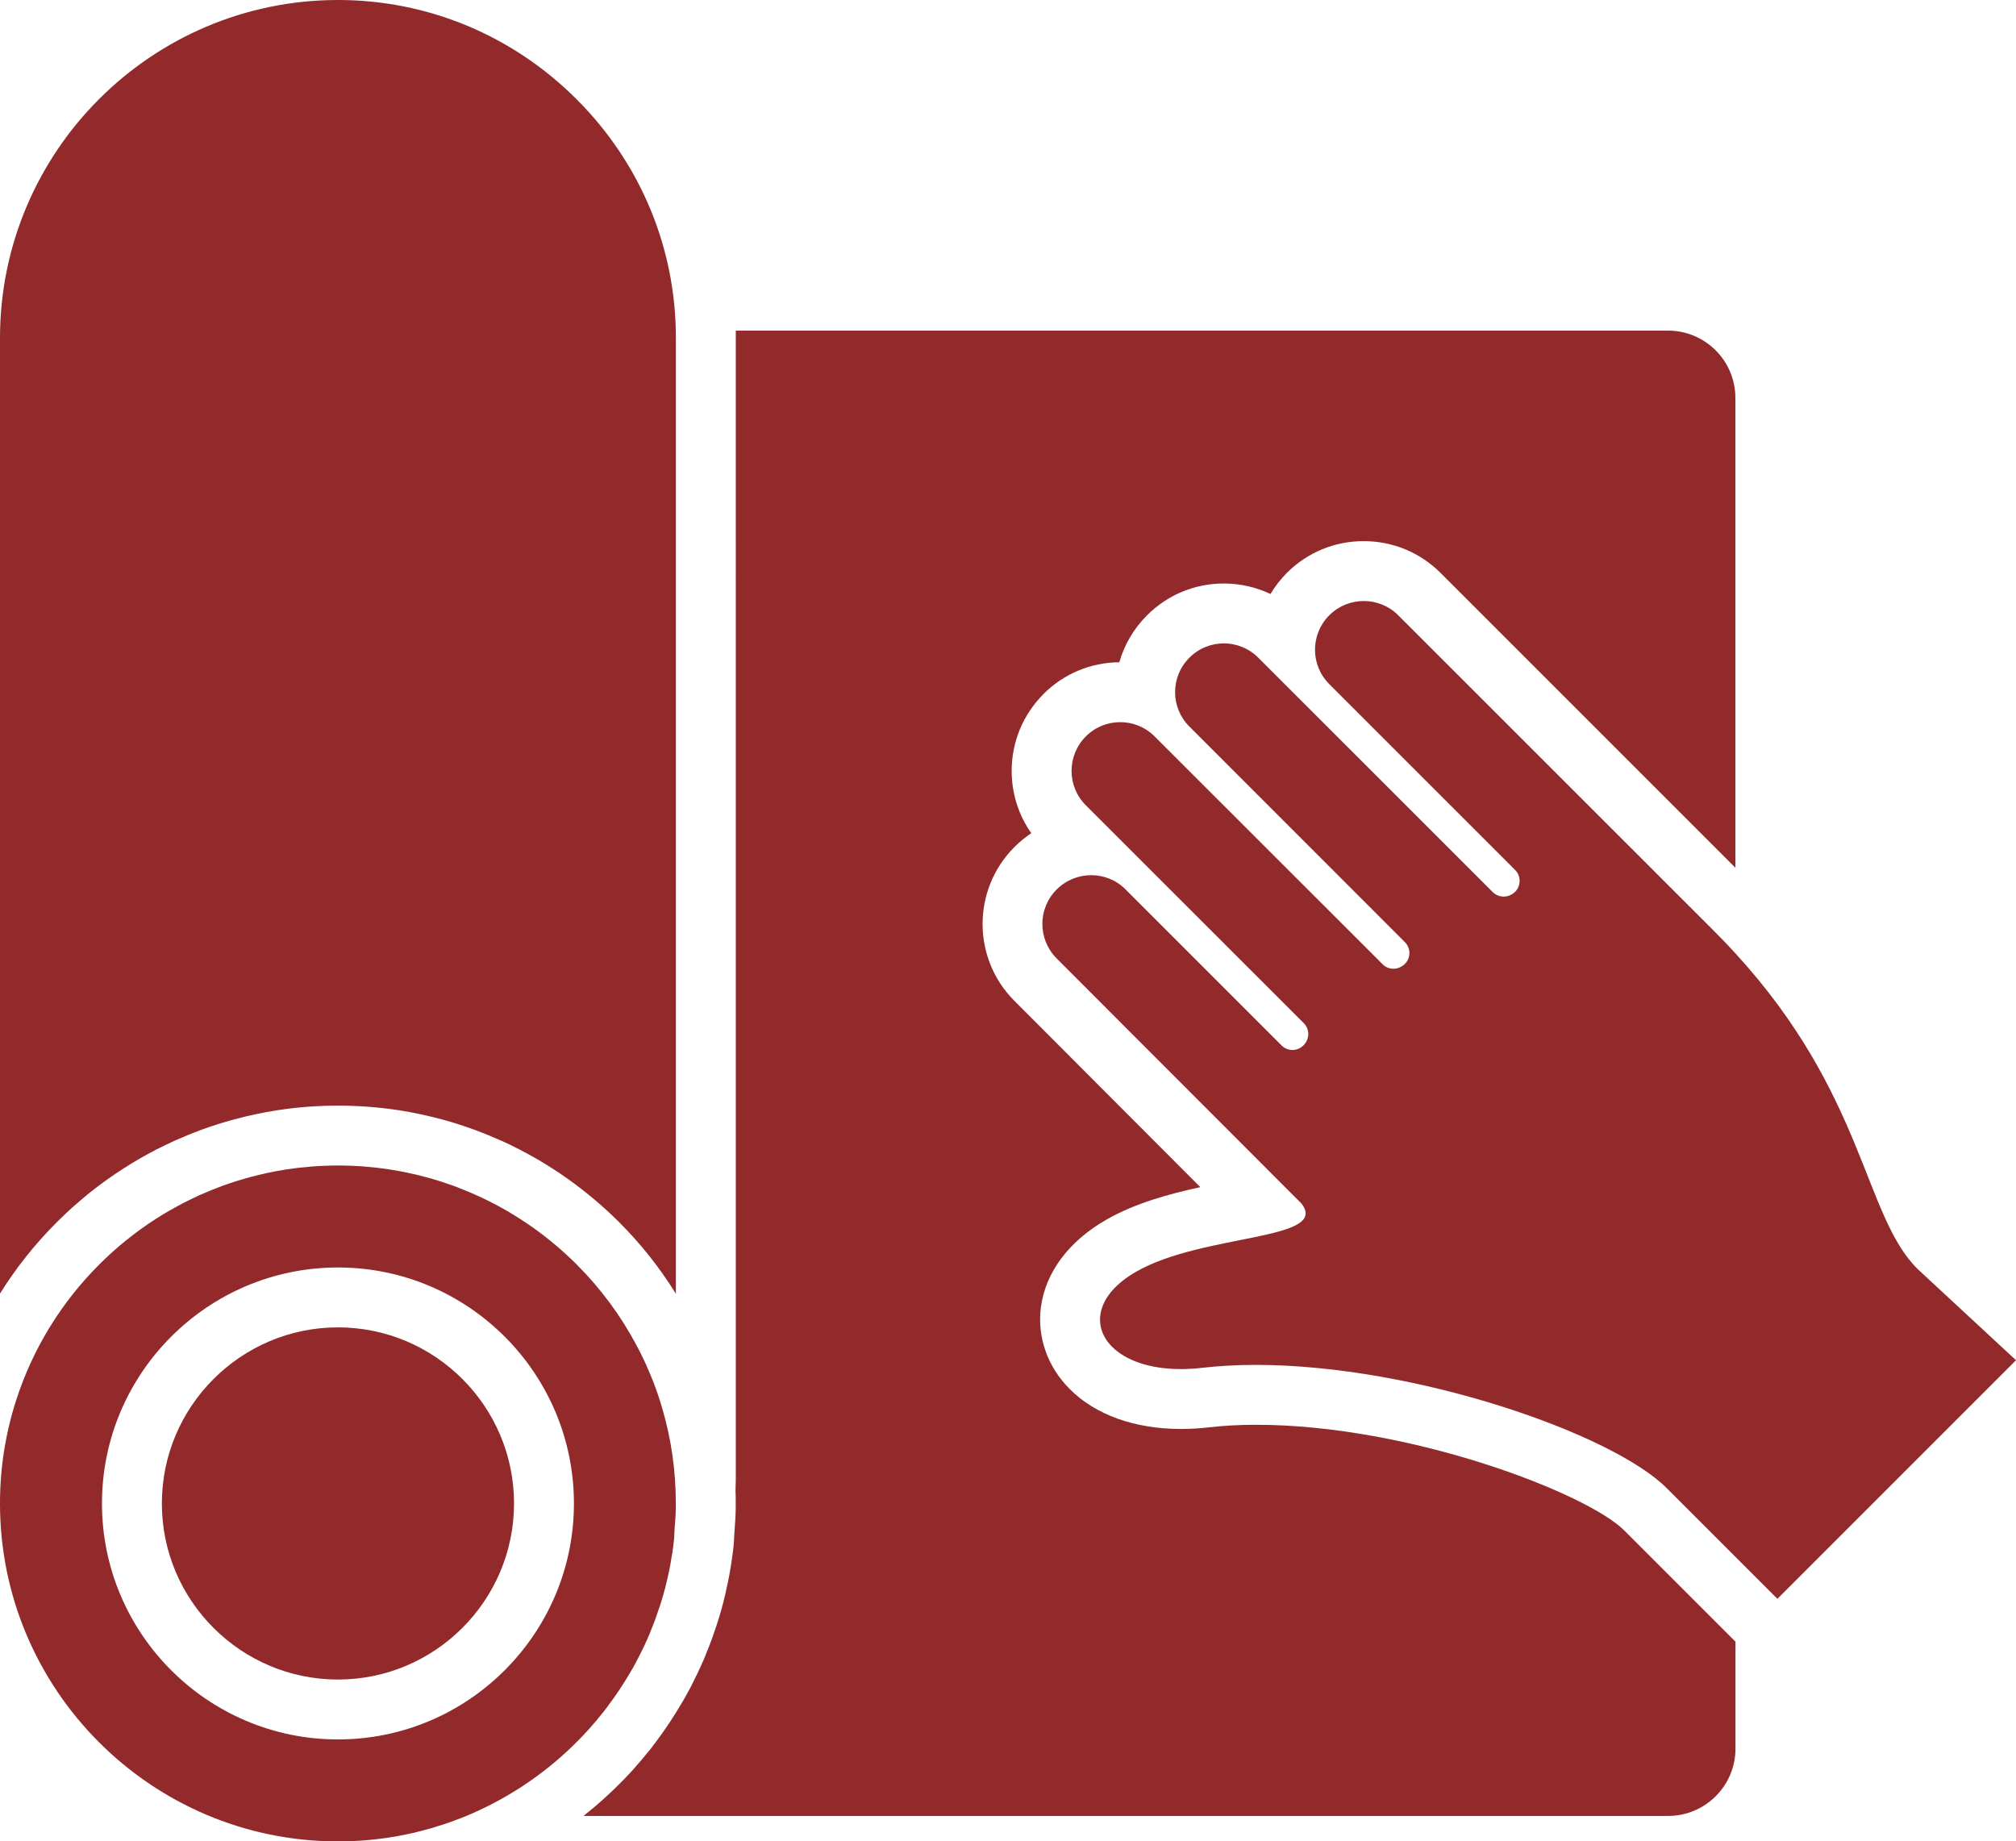
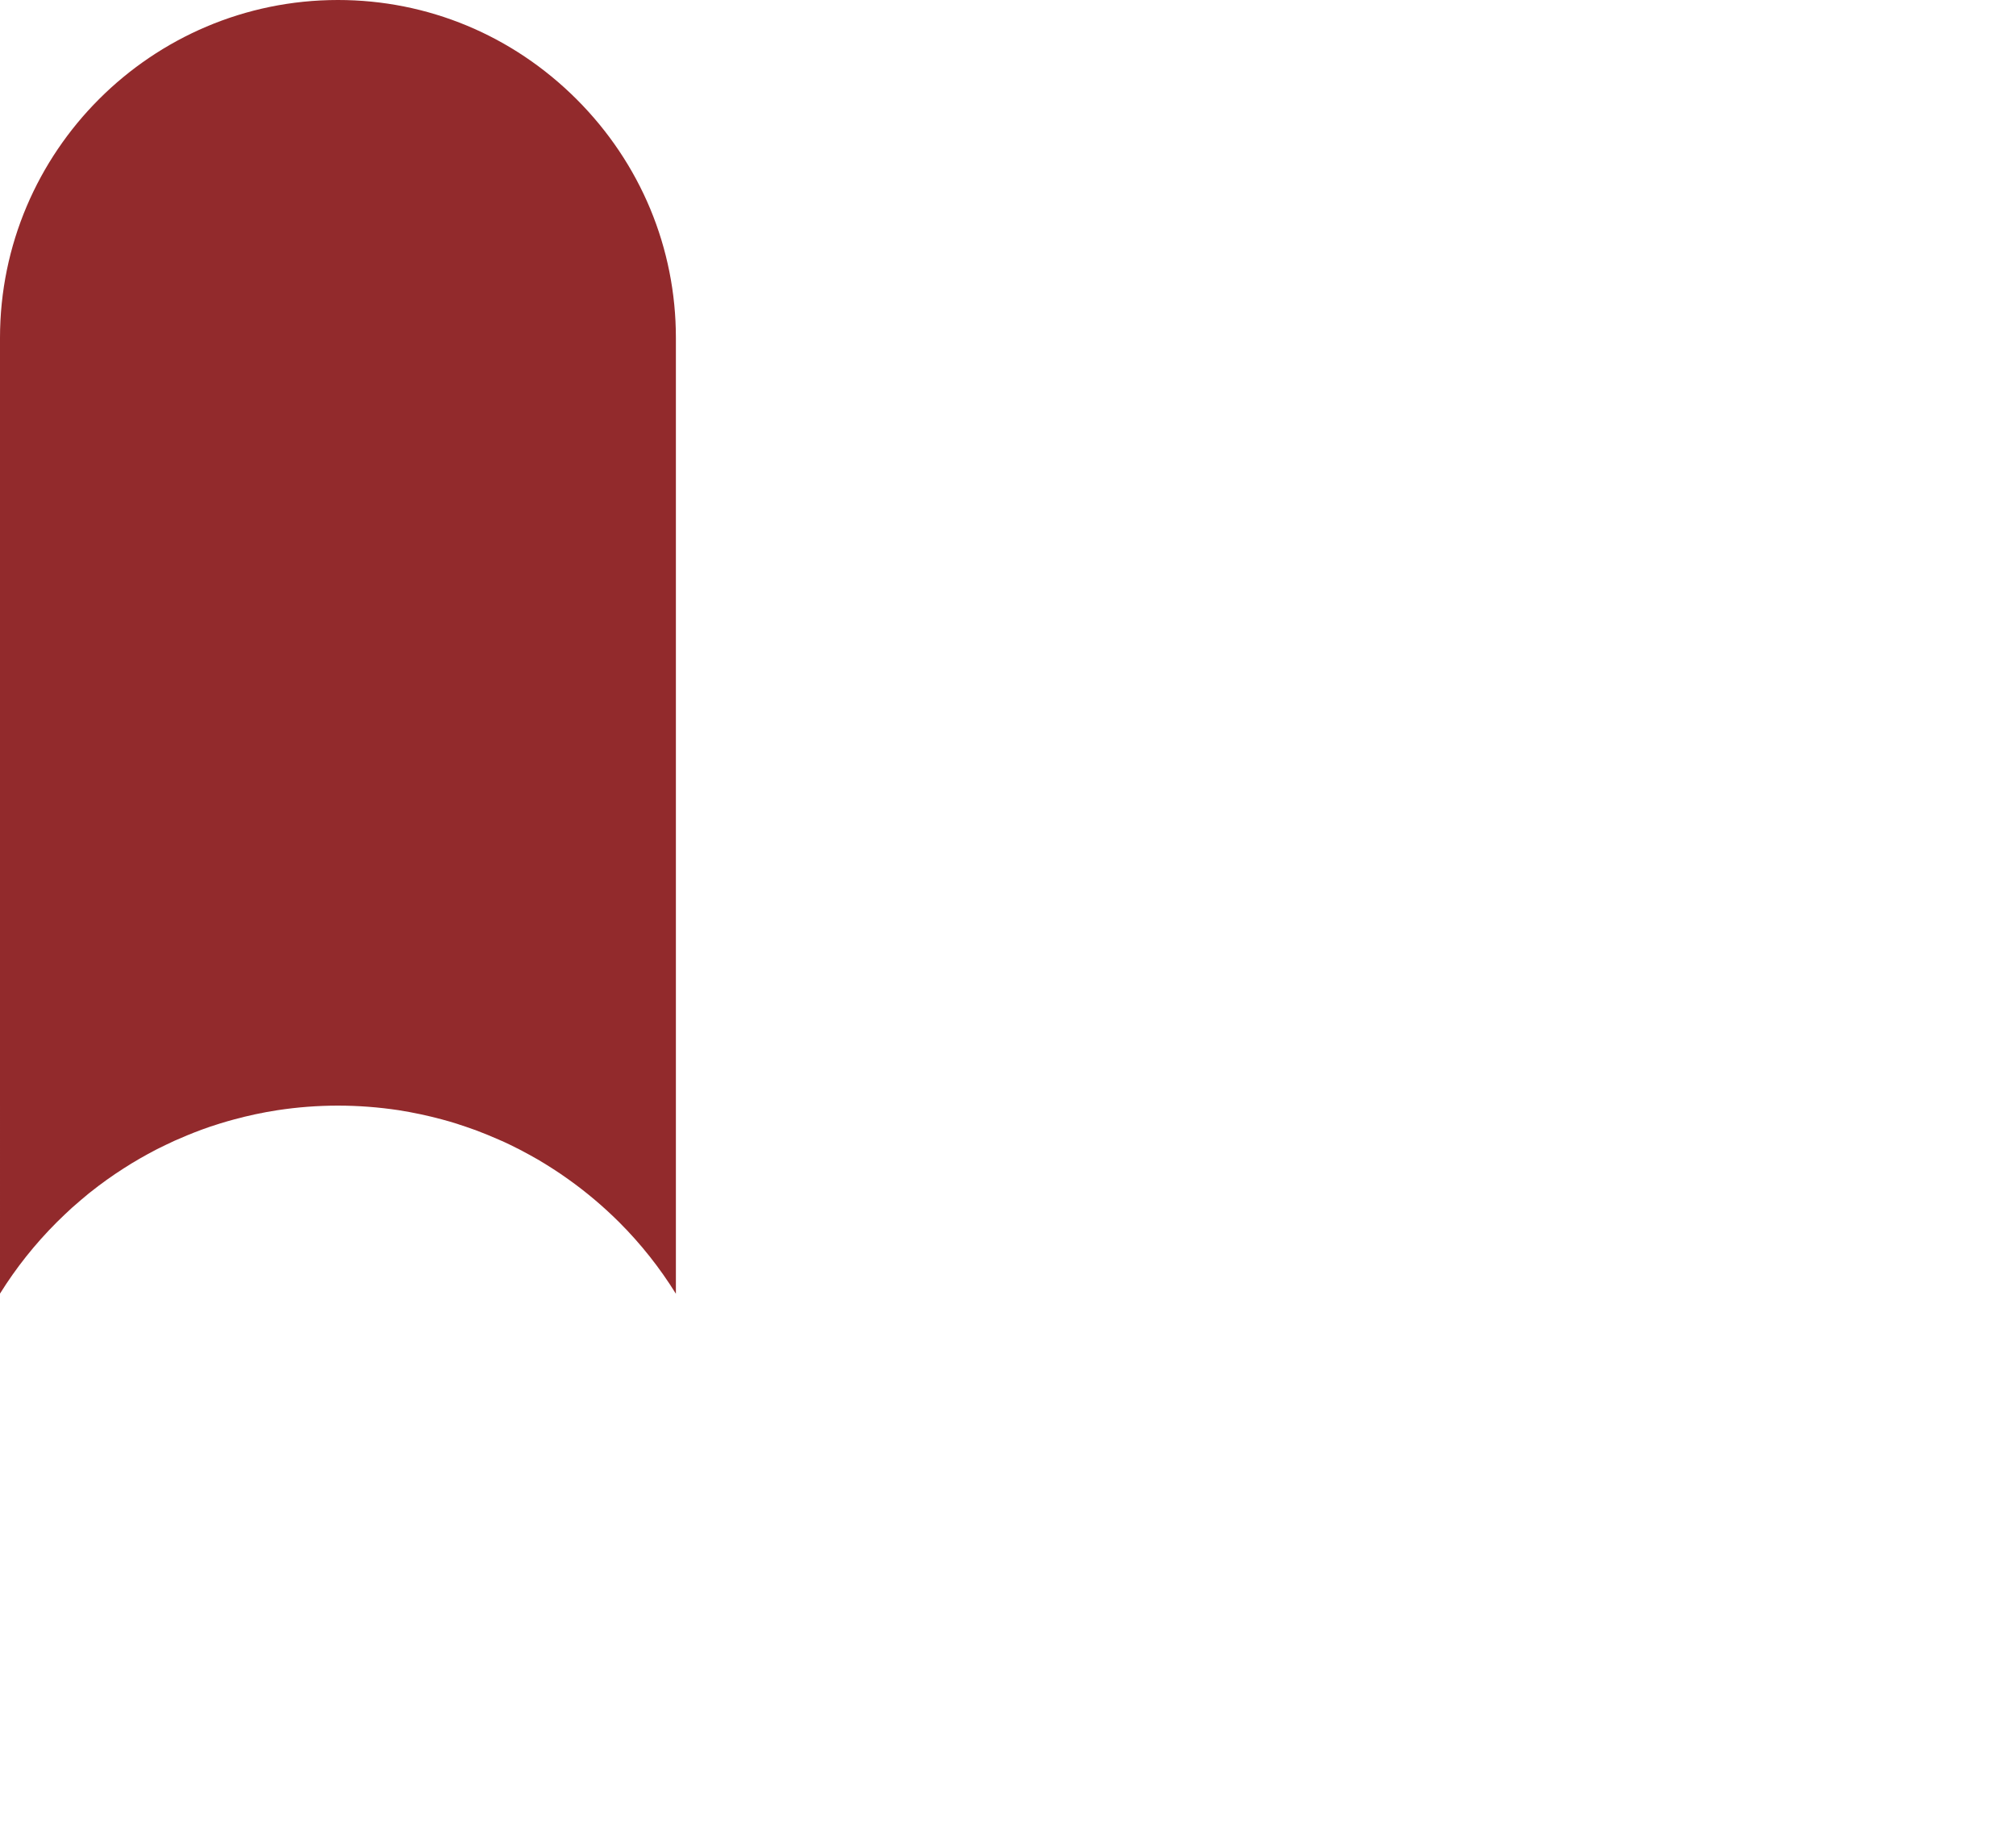
<svg xmlns="http://www.w3.org/2000/svg" id="Warstwa_1" viewBox="0 0 269.28 245.96">
  <defs>
    <style>
      .cls-1 {
        fill: #922a2c;
      }
    </style>
  </defs>
  <path class="cls-1" d="M90.28,45.14v127.67c-2.14-3.45-4.67-6.65-7.57-9.55-2.1-2.09-4.39-4.03-6.81-5.75-.7-.51-1.42-.98-2.08-1.41-.7-.46-1.38-.86-1.98-1.22-.03-.02-.06-.03-.09-.05-.65-.37-1.31-.74-1.98-1.09-.18-.1-.37-.19-.55-.29l-.17-.08s-.04-.02-.06-.03c-.5-.26-1.04-.52-1.6-.78-.15-.07-.3-.13-.45-.2l-.12-.05c-.07-.03-.13-.06-.2-.09-1.02-.45-2.05-.87-3.16-1.29-.03-.01-.07-.02-.1-.03-.38-.14-.76-.27-1.14-.4-.28-.1-.56-.19-.85-.28l-.29-.1s-.09-.02-.13-.04c-.63-.2-1.28-.39-1.93-.56-1.86-.5-3.81-.92-5.78-1.23-2.67-.4-5.39-.61-8.1-.61s-5.41.21-8.06.61c-2.01.31-3.96.73-5.83,1.24-.56.15-1.16.32-1.87.54-.94.29-1.74.56-2.49.84-.02.01-.03.01-.05.02-1.19.44-2.37.93-3.52,1.44-.02,0-.04.02-.06.03-.72.33-1.49.7-2.27,1.09-.02.01-.04.02-.06.03-1.6.83-3.04,1.66-4.42,2.55-1.52.97-3,2.03-4.41,3.15-.1.08-.19.16-.29.23-.67.55-1.36,1.14-2.11,1.8-.02.02-.04.04-.06.05-.7.64-1.39,1.3-2.06,1.96-2.92,2.92-5.45,6.11-7.58,9.53V45.14C0,20.25,20.25,0,45.14,0c12,0,23.32,4.71,31.88,13.26,8.55,8.55,13.26,19.87,13.26,31.88Z" />
-   <path class="cls-1" d="M88.47,188.17c-.11-.38-.22-.76-.34-1.13-.07-.23-.14-.45-.22-.68-.39-1.16-.83-2.29-1.32-3.4-.19-.47-.4-.92-.62-1.38-.09-.21-.2-.43-.31-.64-.21-.44-.43-.86-.66-1.28-2.11-3.97-4.8-7.59-7.95-10.74-1.79-1.79-3.73-3.43-5.79-4.9-.59-.42-1.19-.82-1.81-1.22-.55-.36-1.12-.7-1.69-1.04-.58-.33-1.16-.65-1.75-.96-.22-.12-.44-.22-.66-.34-.44-.22-.89-.44-1.33-.64-.21-.1-.42-.18-.62-.28-.91-.4-1.82-.77-2.75-1.12-.35-.12-.69-.24-1.04-.36-.35-.12-.71-.23-1.06-.35-.52-.16-1.06-.32-1.6-.46-1.61-.44-3.27-.79-4.95-1.05-2.23-.34-4.52-.52-6.86-.52s-4.62.18-6.87.52c-1.67.26-3.32.61-4.93,1.05-.54.14-1.07.3-1.6.46-.71.23-1.41.46-2.1.71-1.04.39-2.06.81-3.06,1.25-.66.31-1.32.63-1.97.96-1.29.67-2.55,1.38-3.78,2.17-1.38.88-2.7,1.84-3.96,2.86h-.01c-.63.51-1.25,1.04-1.85,1.58-.6.54-1.2,1.11-1.77,1.68-5.02,5.02-8.86,11.2-11.08,18.11-1.4,4.35-2.16,8.98-2.16,13.79h0c0,24.9,20.25,45.14,45.14,45.14.39,0,.78-.01,1.16-.02l1-.03c.47-.02.89-.05,1.32-.08l.9-.08c.39-.04.78-.09,1.15-.13.32-.04.64-.08.94-.12.91-.14,1.76-.28,2.59-.46.18-.04.36-.08.53-.12l.28-.05c.1-.02.21-.05.32-.07.13-.03.28-.07.41-.11.33-.08.66-.16.98-.25.31-.08.62-.17.91-.25h.01c.09-.03.18-.05.27-.08.12-.04.23-.07.35-.12.62-.17,1.23-.38,1.83-.59.2-.07.35-.13.51-.19.13-.04.27-.1.41-.15.31-.12.61-.23.91-.35.08-.03.15-.07.22-.09.07-.04.14-.06.22-.09.02-.01.04-.02.06-.03.18-.07.32-.14.48-.2l.46-.2c.48-.22.97-.45,1.45-.68.04-.02.08-.04.12-.06.47-.22.93-.47,1.39-.72.12-.07.25-.13.37-.2.36-.2.72-.39,1.07-.6.09-.05.19-.11.28-.17.46-.27.92-.55,1.38-.84l.45-.3c2.72-1.79,5.26-3.89,7.53-6.22.13-.14.26-.26.38-.39.33-.34.64-.68.96-1.04.11-.13.22-.25.33-.38.43-.48.82-.95,1.2-1.43.13-.15.24-.28.33-.4.15-.19.25-.31.34-.44.14-.17.24-.31.32-.44,1.01-1.34,1.94-2.73,2.79-4.17.08-.13.14-.22.19-.33.13-.22.22-.36.31-.52.08-.16.17-.32.25-.46.11-.2.19-.35.27-.5.17-.34.34-.65.49-.97.1-.18.17-.34.24-.48.11-.23.22-.45.32-.66.02-.05.04-.09.06-.13.1-.24.21-.48.32-.72.08-.18.15-.35.22-.5.06-.15.12-.31.18-.46.13-.3.25-.6.36-.9.13-.33.26-.66.37-.99.1-.29.2-.58.29-.86.12-.31.23-.62.32-.94.08-.24.15-.48.22-.71.02-.09.05-.17.07-.26.01-.03.02-.06.03-.09.02-.04.02-.08.03-.11.02-.05.03-.11.05-.16.02-.09.04-.17.06-.24.04-.13.07-.25.1-.36.04-.11.06-.21.09-.31v-.02c.03-.14.06-.27.09-.4.04-.15.07-.26.1-.37,0-.04.01-.07.02-.11.05-.23.1-.44.15-.66.04-.22.09-.43.14-.65.02-.14.05-.28.08-.42.06-.26.11-.52.14-.79l.2-1.17h0c.01-.07.01-.11.02-.17l.05-.36s0-.03.01-.06c0-.03.01-.07.02-.1,0-.03.01-.05.01-.07l.1-.9c0-.09.02-.19.03-.29l.05-1.15c.08-.95.16-1.93.17-2.9v-.55c0-4.39-.62-8.64-1.8-12.65ZM45.14,232.34c-17.38,0-31.52-14.14-31.52-31.52s14.14-31.52,31.52-31.52,31.52,14.14,31.52,31.52-14.14,31.52-31.52,31.52Z" />
-   <path class="cls-1" d="M68.66,200.82c0,12.96-10.55,23.52-23.52,23.52s-23.52-10.56-23.52-23.52,10.56-23.52,23.52-23.52,23.52,10.54,23.52,23.52Z" />
-   <path class="cls-1" d="M139.39,92.7c-2.74,2.74-4.26,6.39-4.26,10.27,0,3.02.92,5.9,2.62,8.32-.8.54-1.56,1.16-2.26,1.86-5.65,5.65-5.66,14.85-.02,20.51,0,0,15.19,15.22,24.86,24.91-4.15.9-8.7,2.14-12.53,4.33-5.02,2.87-8.13,7.02-8.76,11.67-.53,4,.87,8,3.85,10.97,3.41,3.44,8.69,5.33,14.83,5.33,1.22,0,2.5-.07,3.78-.22,1.93-.22,4.04-.34,6.25-.34,20.62,0,44.25,9.16,49.2,14.11l14.86,14.86v14.28c0,4.97-4.03,9-9,9H77.94c1.81-1.43,3.53-2.98,5.15-4.63.17-.17.33-.33.48-.49.36-.37.71-.76,1.14-1.23.03-.04.07-.08.1-.12l.08-.1c.08-.08.15-.16.22-.25.38-.42.85-.97,1.34-1.59.17-.2.32-.38.46-.55.15-.2.26-.34.36-.48.19-.24.34-.44.47-.63,1.14-1.52,2.2-3.11,3.16-4.75.12-.19.22-.36.32-.53l.07-.12c.08-.13.15-.25.22-.38.04-.07.07-.13.11-.19l.09-.18.05-.09c.13-.23.24-.43.34-.61l.03-.06s.04-.07.06-.11l.13-.25c.13-.27.27-.53.39-.79.11-.2.2-.39.28-.57.15-.29.29-.58.41-.86t.01-.02c.03-.06.06-.12.09-.19l.13-.29.14-.32c.09-.19.17-.38.25-.55l.03-.08c.03-.08.07-.15.1-.23l.07-.17.03-.1s.02-.03.03-.07c.15-.36.29-.72.43-1.08.01-.01.02-.05.03-.06l.02-.05c.14-.38.28-.76.42-1.13,0-.02.01-.04.02-.05l.16-.49.1-.29c.16-.43.3-.84.42-1.25.09-.28.17-.55.25-.82.02-.07.04-.13.06-.2.01-.04.02-.08.03-.12.03-.08.06-.17.08-.25.05-.17.1-.34.14-.51.02-.08.04-.15.05-.22.06-.2.1-.35.13-.44.02-.1.05-.2.07-.3s.05-.2.07-.31l.02-.05.02-.09c.06-.21.1-.42.14-.63.04-.16.07-.31.1-.46,0-.02.02-.06.02-.09.05-.19.09-.37.13-.56.04-.17.07-.34.1-.52.09-.41.17-.82.23-1.24l.18-1.08c.02-.15.05-.31.06-.46,0-.02.01-.03.01-.05v-.07c.03-.12.05-.23.06-.35.02-.1.03-.19.04-.29l.1-.81s.01-.1.01-.15l.02-.14v-.15c.03-.15.04-.31.04-.46l.05-1c.08-1.06.16-2.12.18-3.23v-.57s0-.14,0-.14c0-.57,0-1.14-.03-1.71.02-.37.03-.73.03-1.1.01-.2.01-.39.01-.59V44.16h124.52c4.97,0,9,4.03,9,9v62.75l-39.38-39.38c-2.74-2.74-6.39-4.25-10.27-4.25s-7.51,1.5-10.25,4.23c-.86.87-1.6,1.82-2.2,2.83-1.92-.91-4.04-1.4-6.23-1.4-3.88,0-7.52,1.51-10.26,4.25-1.77,1.77-3.03,3.92-3.7,6.27-3.83.03-7.42,1.53-10.13,4.24Z" />
-   <path class="cls-1" d="M269.28,181.69l-31.87,31.87-14.8-14.8c-7.28-7.27-33.56-16.44-54.86-16.45-2.47,0-4.87.13-7.17.39-1,.12-1.96.17-2.86.17-4.25,0-7.41-1.21-9.18-2.98-2.78-2.79-2.11-6.99,3.24-10.04,8.94-5.12,25.96-4.13,22.04-9.11-.12-.12-1.09-1.09-2.63-2.63-7.78-7.78-30.06-30.1-30.06-30.1-2.53-2.54-2.54-6.65.01-9.2,1.27-1.27,2.94-1.91,4.61-1.91s3.33.63,4.59,1.9l20.85,20.85c.4.4.92.6,1.44.6.58,0,1.16-.25,1.58-.73,0-.01.02-.03.03-.04.71-.82.68-2.04-.09-2.81l-29.11-29.1c-2.54-2.53-2.55-6.66,0-9.21,1.26-1.27,2.92-1.9,4.59-1.9s3.33.64,4.6,1.91l30.45,30.43c.39.4.92.6,1.45.6.39,0,.78-.11,1.12-.34.03-.02.06-.03.09-.05,1.08-.72,1.23-2.24.32-3.16l-28.79-28.8c-2.55-2.54-2.55-6.66,0-9.2,1.26-1.27,2.93-1.91,4.6-1.91s3.33.64,4.6,1.91l31.33,31.32c.39.39.92.59,1.45.59.38,0,.77-.1,1.11-.32.03-.02.05-.04.08-.05,1.1-.71,1.26-2.25.34-3.18l-24.82-24.82c-2.55-2.54-2.55-6.67,0-9.21,1.27-1.27,2.94-1.9,4.6-1.9s3.34.63,4.61,1.91l42.25,42.24c.98.98,1.91,1.95,2.79,2.92,17.3,18.88,17.11,34.94,24.29,42.12l13.18,12.22Z" />
</svg>